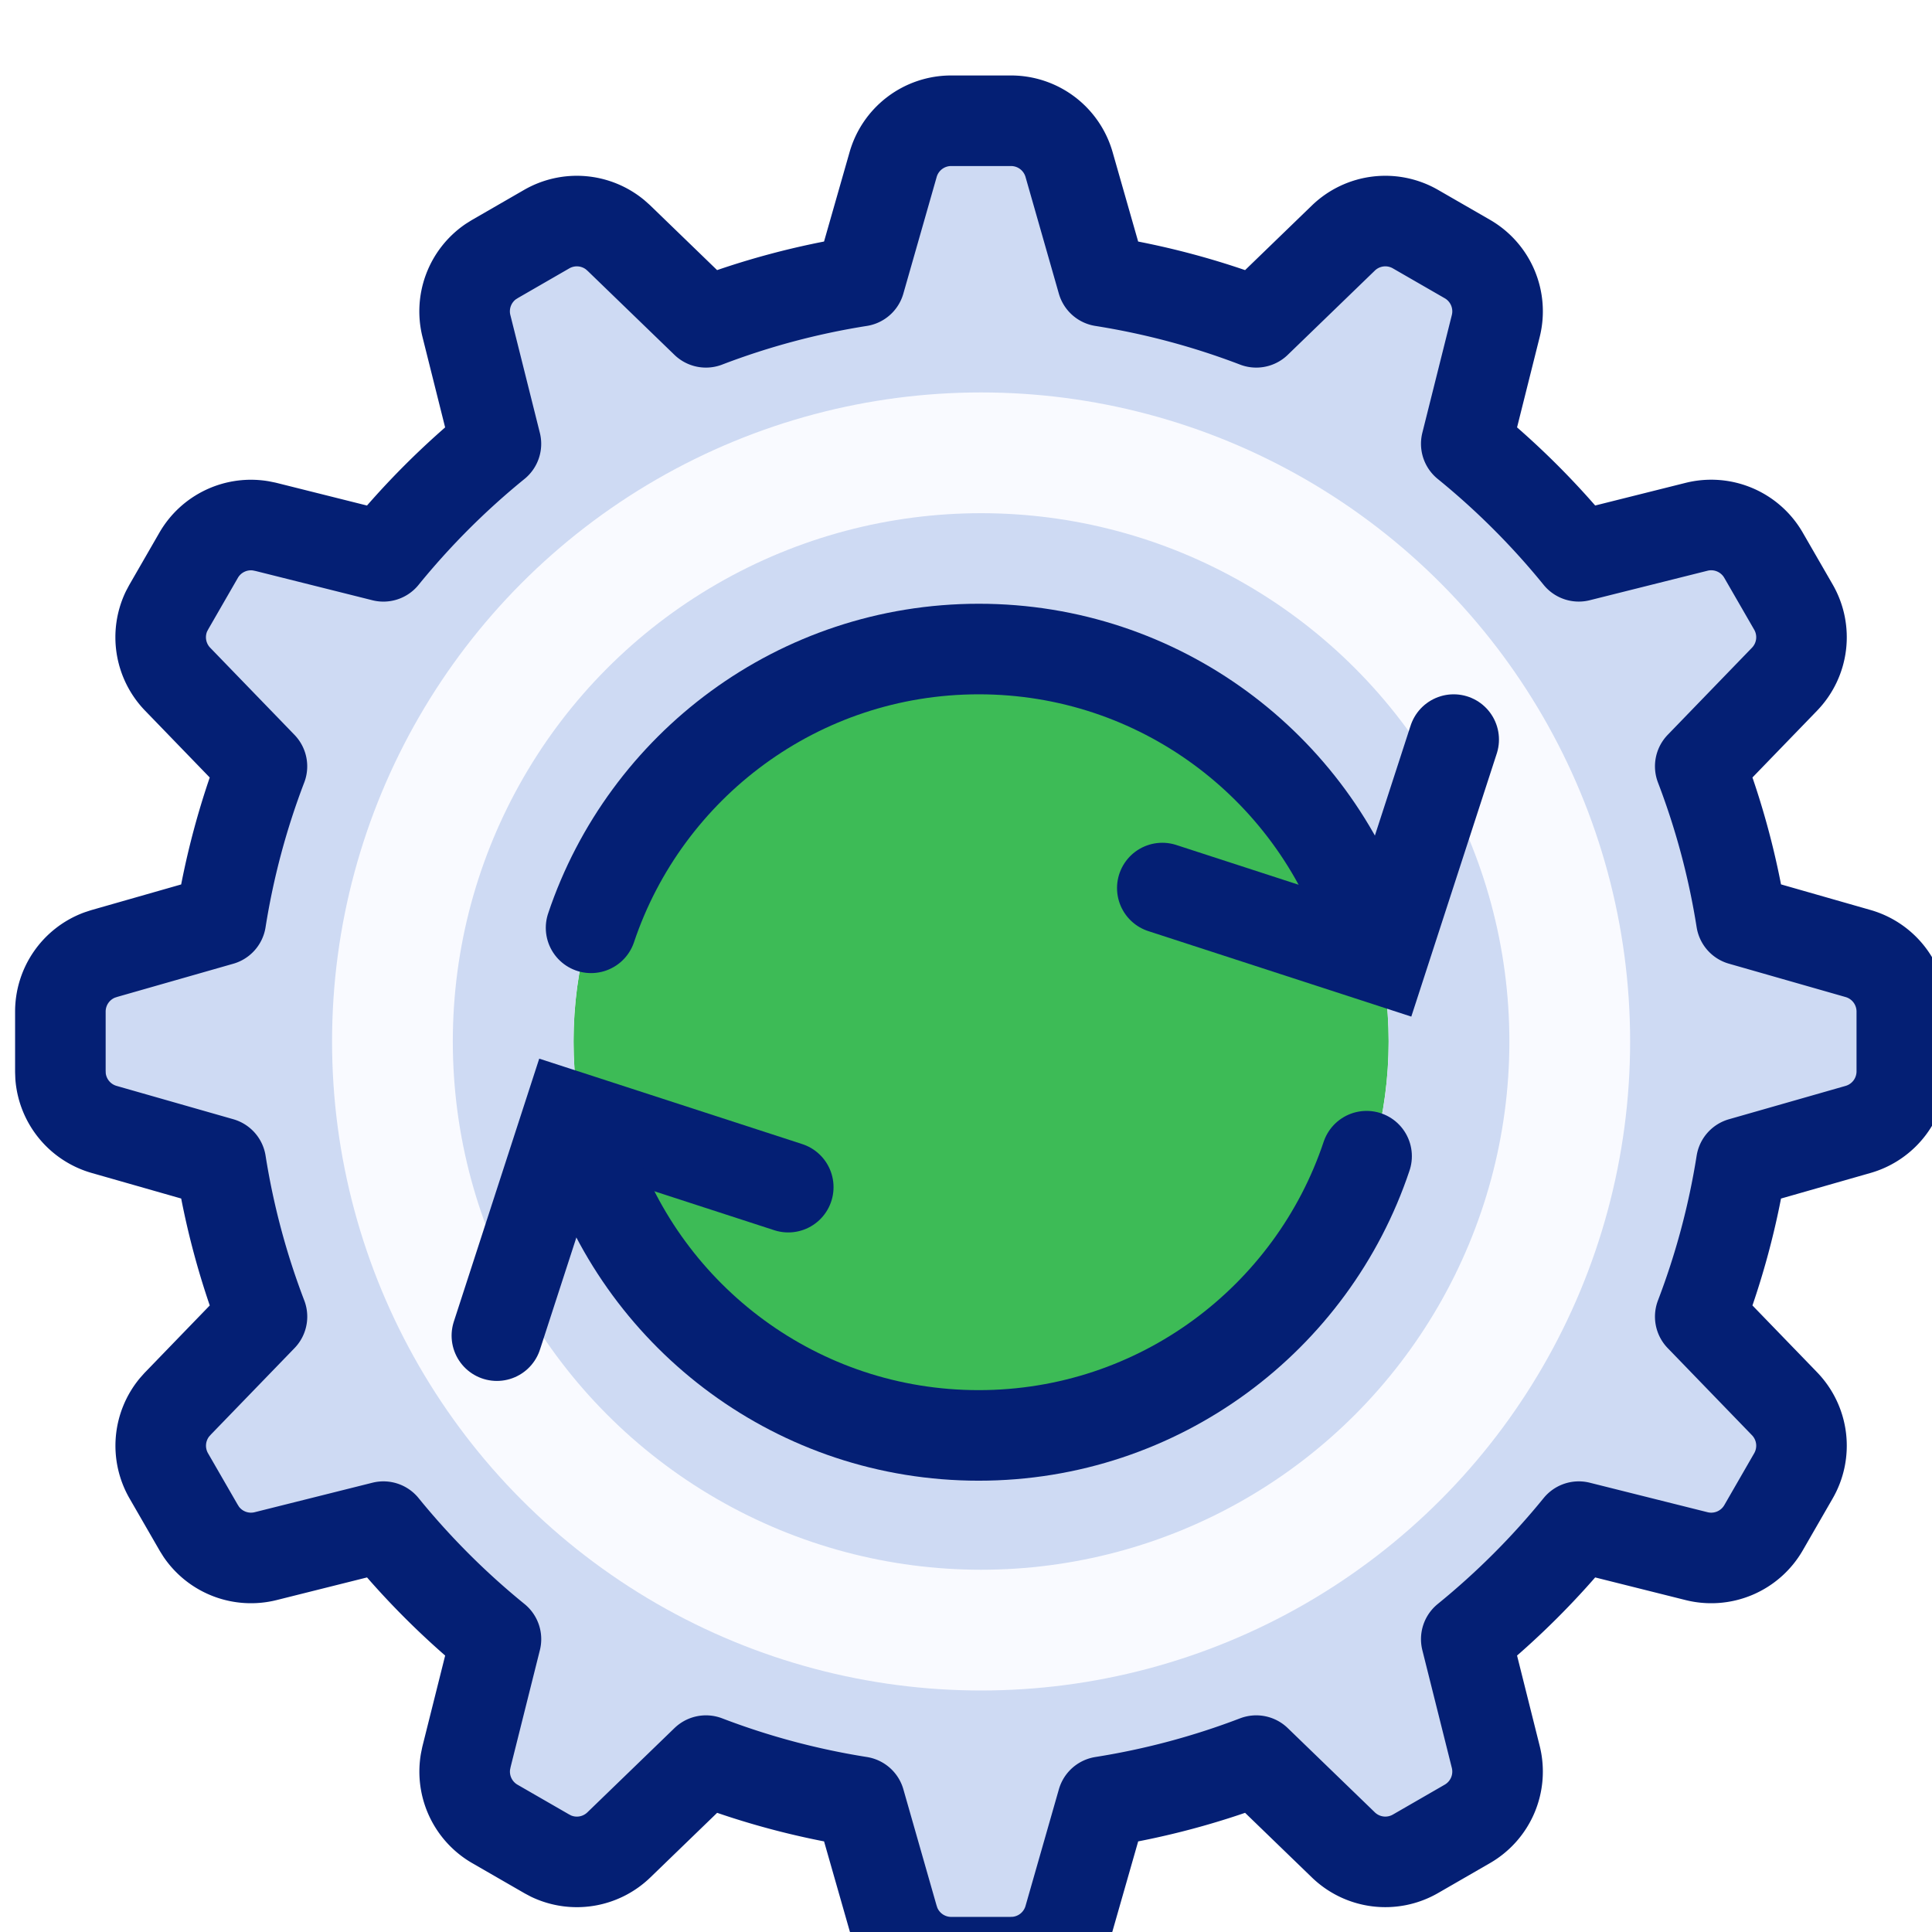
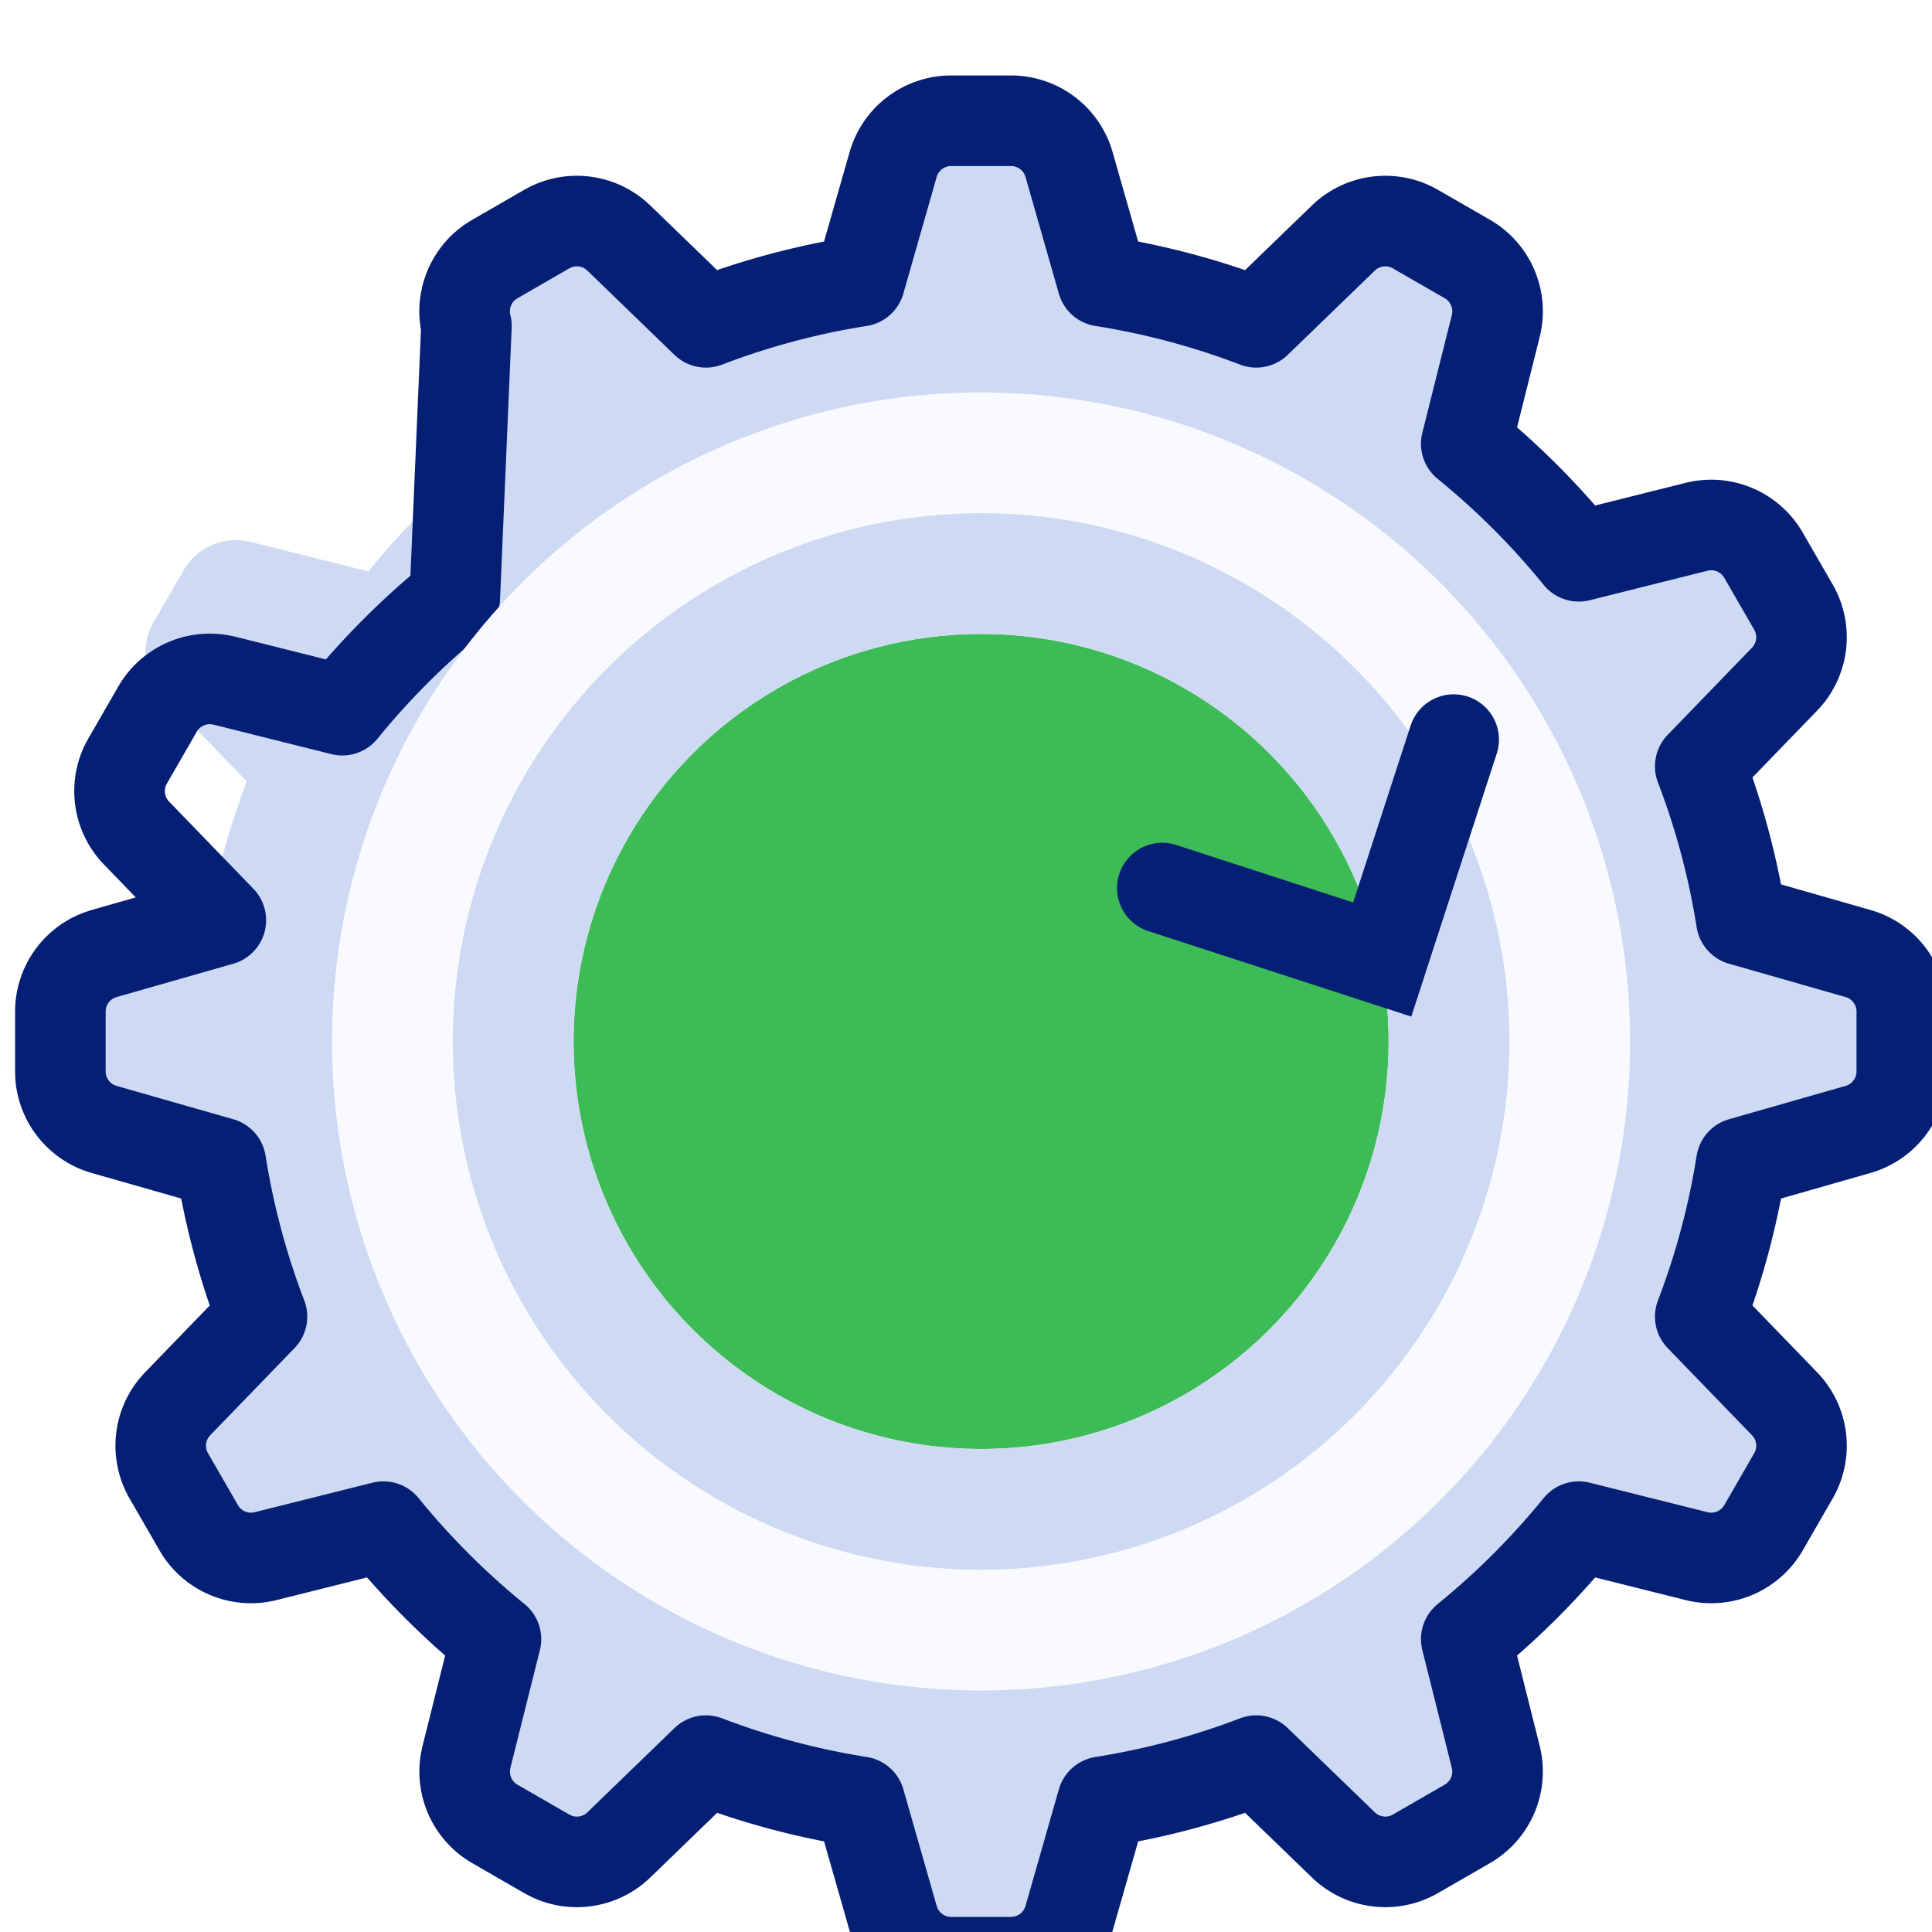
<svg xmlns="http://www.w3.org/2000/svg" width="64" height="64">
  <defs>
    <filter x="-14.1%" y="-19.8%" width="128.3%" height="139.7%" filterUnits="objectBoundingBox" id="a">
      <feOffset dy="3" in="SourceAlpha" result="shadowOffsetOuter1" />
      <feGaussianBlur stdDeviation="8" in="shadowOffsetOuter1" result="shadowBlurOuter1" />
      <feColorMatrix values="0 0 0 0 0.016 0 0 0 0 0.122 0 0 0 0 0.455 0 0 0 0.1 0" in="shadowBlurOuter1" result="shadowMatrixOuter1" />
      <feMerge>
        <feMergeNode in="shadowMatrixOuter1" />
        <feMergeNode in="SourceGraphic" />
      </feMerge>
    </filter>
  </defs>
  <g filter="url(#a)" transform="translate(-97 -24)" fill="none" fill-rule="evenodd">
    <g transform="translate(97 24)">
      <circle fill="#3DBB56" cx="32.5" cy="31.5" r="13.5" />
      <path d="M32.991 1.5a2 2 0 0 1 1.923 1.45l1.104 3.865c1.766.28 3.472.74 5.097 1.362l2.886-2.792a2 2 0 0 1 2.39-.294l1.718.99a2 2 0 0 1 .94 2.219l-.977 3.901a25.654 25.654 0 0 1 3.727 3.727l3.901-.977a2 2 0 0 1 2.218.94l.991 1.718a2 2 0 0 1-.294 2.39l-2.792 2.886a25.319 25.319 0 0 1 1.362 5.096l3.864 1.105a2 2 0 0 1 1.451 1.923v1.982a2 2 0 0 1-1.45 1.923l-3.865 1.105c-.28 1.766-.74 3.47-1.362 5.096l2.792 2.886a2 2 0 0 1 .294 2.39l-.99 1.718a2 2 0 0 1-2.219.94l-3.901-.977a25.654 25.654 0 0 1-3.727 3.727l.977 3.901a2 2 0 0 1-.94 2.218l-1.718.991a2 2 0 0 1-2.39-.294l-2.886-2.792a25.319 25.319 0 0 1-5.096 1.362l-1.105 3.864a2 2 0 0 1-1.757 1.444l-.166.007H31.01a2 2 0 0 1-1.871-1.293l-.052-.158-1.104-3.864a25.319 25.319 0 0 1-5.097-1.362l-2.886 2.792a2 2 0 0 1-2.243.372l-.147-.078-1.718-.99a2 2 0 0 1-.973-2.056l.033-.163.977-3.901a25.654 25.654 0 0 1-3.727-3.727l-3.901.977a2 2 0 0 1-2.13-.8l-.088-.14-.991-1.718a2 2 0 0 1 .184-2.266l.11-.124 2.792-2.886a25.319 25.319 0 0 1-1.362-5.097L2.95 34.914a2 2 0 0 1-1.444-1.757l-.007-.166V31.01a2 2 0 0 1 1.293-1.871l.158-.052 3.864-1.104c.28-1.766.74-3.472 1.362-5.097l-2.792-2.886a2 2 0 0 1-.372-2.243l.078-.147.99-1.718a2 2 0 0 1 2.056-.973l.163.033 3.901.977a25.654 25.654 0 0 1 3.727-3.727L14.951 8.3a2 2 0 0 1 .8-2.13l.14-.088 1.718-.991a2 2 0 0 1 2.266.184l.124.11 2.886 2.792a25.319 25.319 0 0 1 5.097-1.362l1.104-3.864A2 2 0 0 1 31.009 1.5h1.982zM32.5 18C25.044 18 19 24.044 19 31.5S25.044 45 32.5 45 46 38.956 46 31.5 39.956 18 32.5 18z" fill="#CEDAF3" />
-       <path d="M33.491 1a2 2 0 0 1 1.923 1.45l1.104 3.865c1.766.28 3.472.74 5.097 1.362l2.886-2.792a2 2 0 0 1 2.39-.294l1.718.99a2 2 0 0 1 .94 2.219l-.977 3.901a25.654 25.654 0 0 1 3.727 3.727l3.901-.977a2 2 0 0 1 2.218.94l.991 1.718a2 2 0 0 1-.294 2.39l-2.792 2.886a25.319 25.319 0 0 1 1.362 5.096l3.864 1.105A2 2 0 0 1 63 30.509v1.982a2 2 0 0 1-1.45 1.923l-3.865 1.105c-.28 1.766-.74 3.47-1.362 5.096l2.792 2.886a2 2 0 0 1 .294 2.39l-.99 1.718a2 2 0 0 1-2.219.94l-3.901-.977a25.654 25.654 0 0 1-3.727 3.727l.977 3.901a2 2 0 0 1-.94 2.218l-1.718.991a2 2 0 0 1-2.39-.294l-2.886-2.792a25.319 25.319 0 0 1-5.096 1.362l-1.105 3.864a2 2 0 0 1-1.757 1.444l-.166.007H31.51a2 2 0 0 1-1.871-1.293l-.052-.158-1.104-3.864a25.319 25.319 0 0 1-5.097-1.362l-2.886 2.792a2 2 0 0 1-2.243.372l-.147-.078-1.718-.99a2 2 0 0 1-.973-2.056l.033-.163.977-3.901a25.654 25.654 0 0 1-3.727-3.727l-3.901.977a2 2 0 0 1-2.13-.8l-.088-.14-.991-1.718a2 2 0 0 1 .184-2.266l.11-.124 2.792-2.886a25.319 25.319 0 0 1-1.362-5.097L3.45 34.414a2 2 0 0 1-1.444-1.757L2 32.491V30.51a2 2 0 0 1 1.293-1.871l.158-.052 3.864-1.104c.28-1.766.74-3.472 1.362-5.097l-2.792-2.886a2 2 0 0 1-.372-2.243l.078-.147.99-1.718a2 2 0 0 1 2.056-.973l.163.033 3.901.977a25.654 25.654 0 0 1 3.727-3.727L15.451 7.8a2 2 0 0 1 .8-2.13l.14-.088 1.718-.991a2 2 0 0 1 2.266.184l.124.11 2.886 2.792a25.319 25.319 0 0 1 5.097-1.362l1.104-3.864A2 2 0 0 1 31.509 1h1.982z" stroke="#041F74" stroke-width="3" stroke-linejoin="round" />
+       <path d="M33.491 1a2 2 0 0 1 1.923 1.45l1.104 3.865c1.766.28 3.472.74 5.097 1.362l2.886-2.792a2 2 0 0 1 2.39-.294l1.718.99a2 2 0 0 1 .94 2.219l-.977 3.901a25.654 25.654 0 0 1 3.727 3.727l3.901-.977a2 2 0 0 1 2.218.94l.991 1.718a2 2 0 0 1-.294 2.39l-2.792 2.886a25.319 25.319 0 0 1 1.362 5.096l3.864 1.105A2 2 0 0 1 63 30.509v1.982a2 2 0 0 1-1.45 1.923l-3.865 1.105c-.28 1.766-.74 3.47-1.362 5.096l2.792 2.886a2 2 0 0 1 .294 2.39l-.99 1.718a2 2 0 0 1-2.219.94l-3.901-.977a25.654 25.654 0 0 1-3.727 3.727l.977 3.901a2 2 0 0 1-.94 2.218l-1.718.991a2 2 0 0 1-2.39-.294l-2.886-2.792a25.319 25.319 0 0 1-5.096 1.362l-1.105 3.864a2 2 0 0 1-1.757 1.444l-.166.007H31.51a2 2 0 0 1-1.871-1.293l-.052-.158-1.104-3.864a25.319 25.319 0 0 1-5.097-1.362l-2.886 2.792a2 2 0 0 1-2.243.372l-.147-.078-1.718-.99a2 2 0 0 1-.973-2.056l.033-.163.977-3.901a25.654 25.654 0 0 1-3.727-3.727l-3.901.977a2 2 0 0 1-2.13-.8l-.088-.14-.991-1.718a2 2 0 0 1 .184-2.266l.11-.124 2.792-2.886a25.319 25.319 0 0 1-1.362-5.097L3.45 34.414a2 2 0 0 1-1.444-1.757L2 32.491V30.51a2 2 0 0 1 1.293-1.871l.158-.052 3.864-1.104l-2.792-2.886a2 2 0 0 1-.372-2.243l.078-.147.99-1.718a2 2 0 0 1 2.056-.973l.163.033 3.901.977a25.654 25.654 0 0 1 3.727-3.727L15.451 7.8a2 2 0 0 1 .8-2.13l.14-.088 1.718-.991a2 2 0 0 1 2.266.184l.124.11 2.886 2.792a25.319 25.319 0 0 1 5.097-1.362l1.104-3.864A2 2 0 0 1 31.509 1h1.982z" stroke="#041F74" stroke-width="3" stroke-linejoin="round" />
      <circle stroke="#F9FAFF" stroke-width="4" stroke-linejoin="round" cx="32.5" cy="31.5" r="19.5" />
      <g stroke="#041F74" stroke-linecap="round" stroke-width="3">
        <path d="m48.155 21.5-2.367 7.286-7.285-2.368" />
-         <path d="M45.274 27.75c-1.796-5.375-6.87-9.25-12.85-9.25-5.973 0-11.043 3.867-12.844 9.235" stroke-linejoin="round" />
        <g>
-           <path d="m16.46 41.245 2.366-7.286 7.286 2.367" />
-           <path d="M45.27 35.3c-1.796 5.376-6.87 9.25-12.85 9.25-5.974 0-11.044-3.867-12.845-9.234" stroke-linejoin="round" />
-         </g>
+           </g>
      </g>
    </g>
  </g>
</svg>